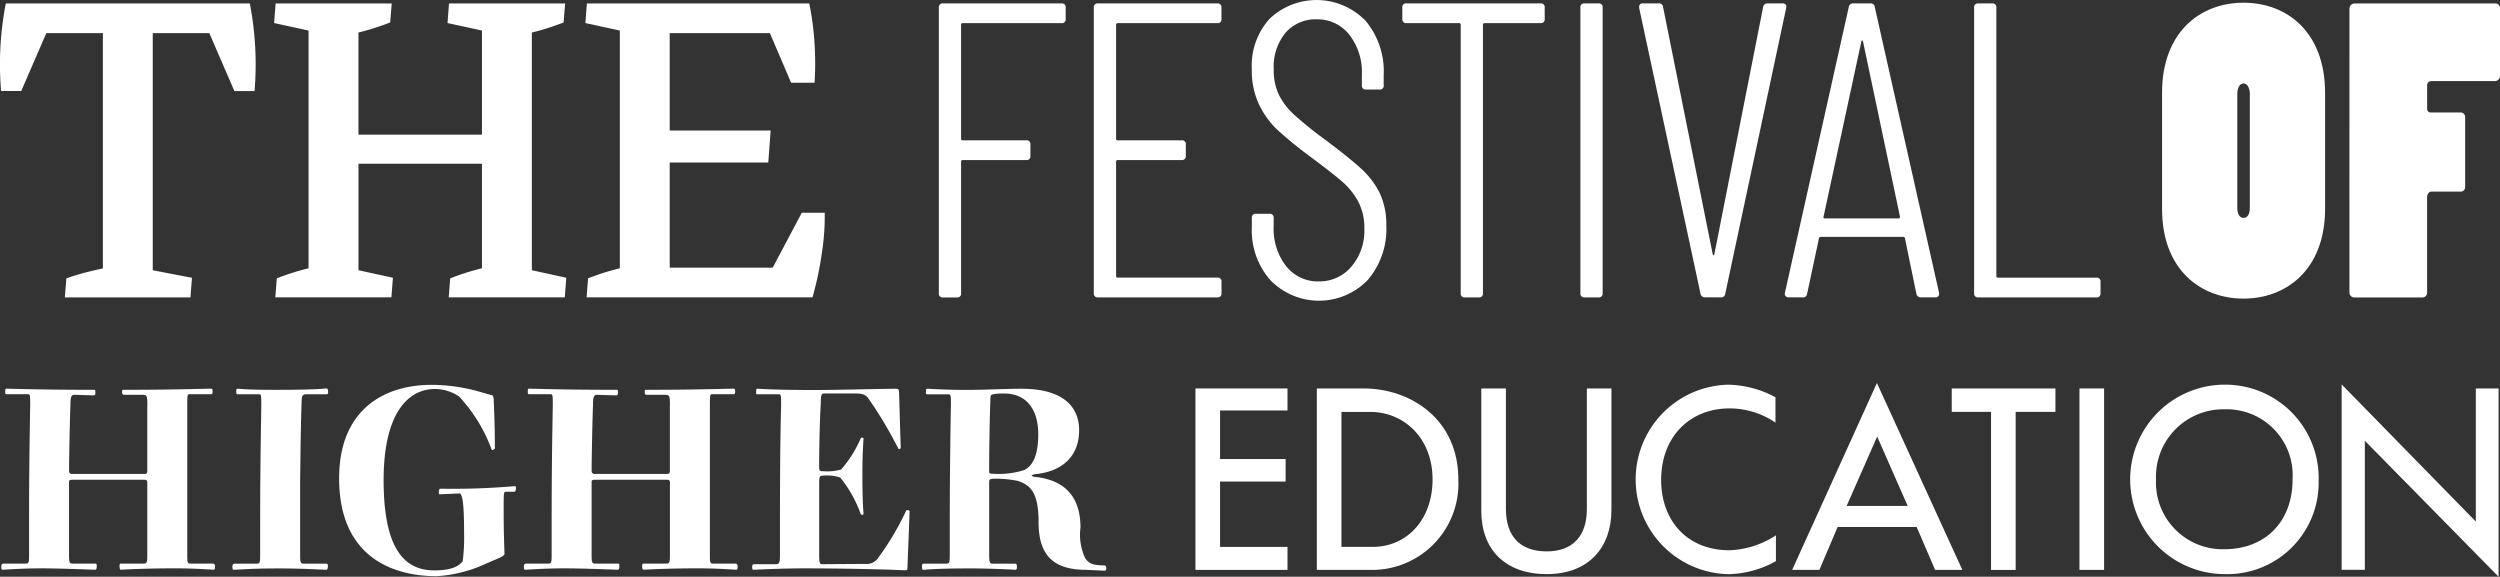
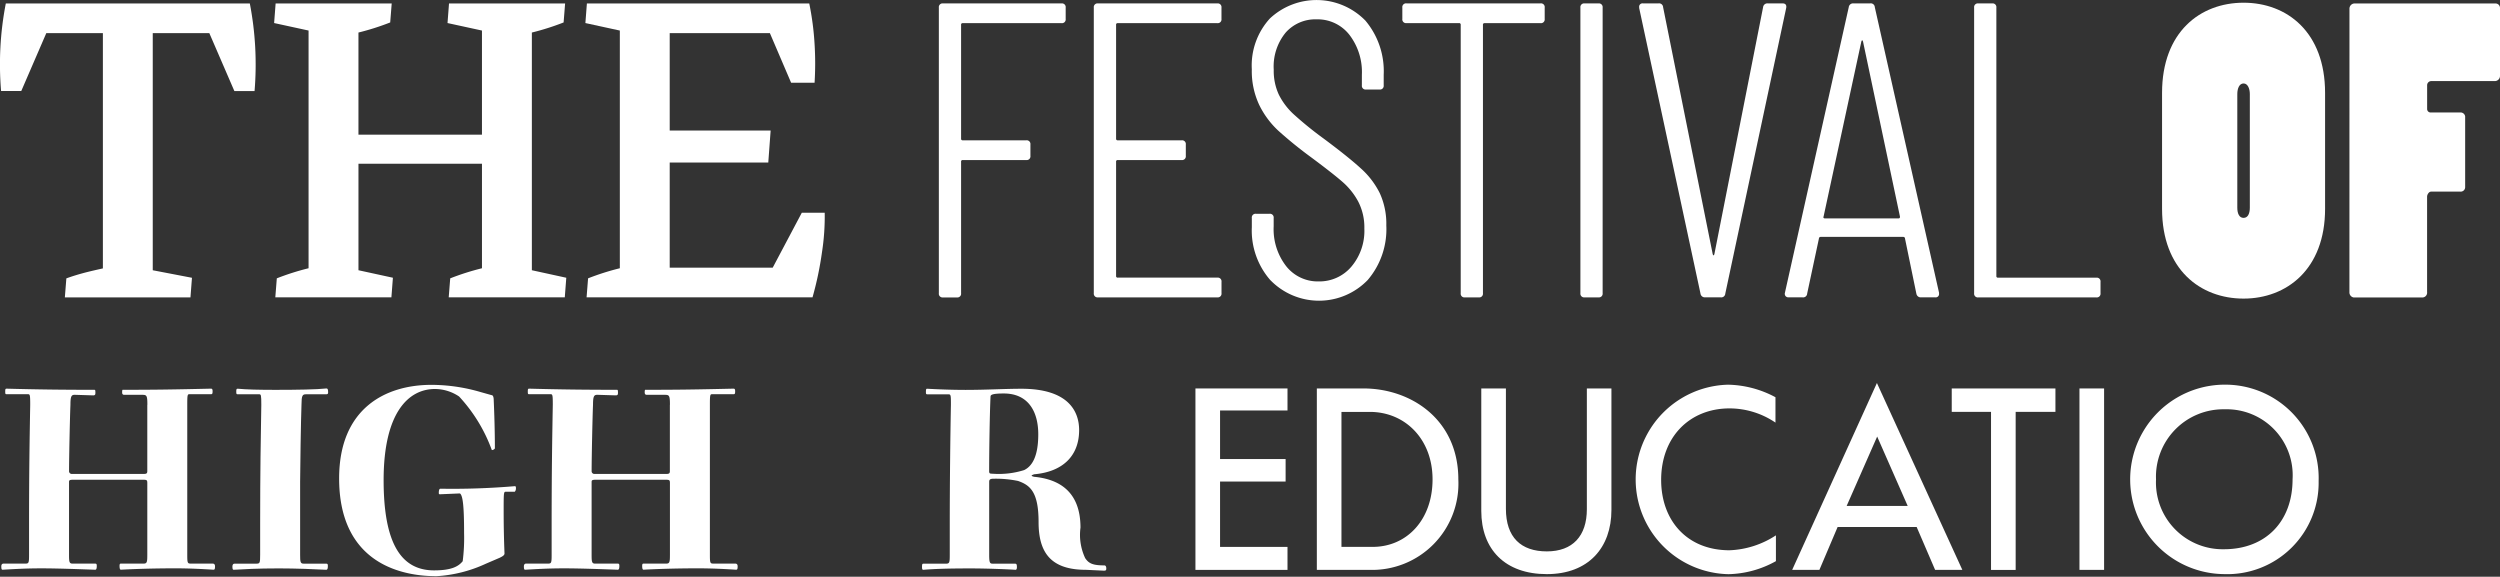
<svg xmlns="http://www.w3.org/2000/svg" id="Artboard_136" data-name="Artboard 136" width="216.744" height="50" viewBox="0 0 216.744 50">
  <rect x="0" y="0" width="216.744" height="50" fill="#333333" stroke="none" />
  <g id="Group_1261" data-name="Group 1261" transform="translate(81.395 0)">
    <path id="Path_1838" data-name="Path 1838" d="M350.312,5.669h-8.556a.13.13,0,0,0-.147.147v9.866a.13.13,0,0,0,.147.147h5.5a.323.323,0,0,1,.364.364v.983a.323.323,0,0,1-.364.364h-5.5a.13.13,0,0,0-.147.147v11.4a.323.323,0,0,1-.364.364h-1.2a.323.323,0,0,1-.364-.364V4.324a.323.323,0,0,1,.364-.364h10.268a.323.323,0,0,1,.364.364v.983a.323.323,0,0,1-.364.364Z" transform="translate(-339.68 -3.664)" fill="#fff" />
    <path id="Path_1839" data-name="Path 1839" d="M405.325,5.669H396.7a.13.13,0,0,0-.147.147v9.866a.13.13,0,0,0,.147.147h5.534a.323.323,0,0,1,.364.364v.983a.323.323,0,0,1-.364.364H396.7a.13.13,0,0,0-.147.147v9.9a.13.13,0,0,0,.147.147h8.629a.323.323,0,0,1,.364.364v.983a.323.323,0,0,1-.364.364H394.985a.323.323,0,0,1-.364-.364V4.324a.323.323,0,0,1,.364-.364h10.341a.323.323,0,0,1,.364.364v.983a.323.323,0,0,1-.364.364Z" transform="translate(-381.186 -3.664)" fill="#fff" />
    <path id="Path_1840" data-name="Path 1840" d="M452.271,27.056a6.541,6.541,0,0,1-1.621-4.607v-.8a.323.323,0,0,1,.364-.364h1.166a.323.323,0,0,1,.364.364v.729a5.229,5.229,0,0,0,1.093,3.46,3.487,3.487,0,0,0,2.8,1.311,3.633,3.633,0,0,0,2.839-1.274,4.807,4.807,0,0,0,1.13-3.313,4.859,4.859,0,0,0-.528-2.33,6.063,6.063,0,0,0-1.365-1.712q-.836-.73-2.695-2.113a36,36,0,0,1-2.876-2.33,7.568,7.568,0,0,1-1.655-2.24,6.879,6.879,0,0,1-.638-3.076,6.036,6.036,0,0,1,1.565-4.406,5.918,5.918,0,0,1,8.284.183,6.81,6.81,0,0,1,1.585,4.7v.91a.323.323,0,0,1-.364.364h-1.164a.323.323,0,0,1-.364-.364v-.91A5.3,5.3,0,0,0,459.1,5.755a3.5,3.5,0,0,0-2.839-1.328,3.435,3.435,0,0,0-2.675,1.147A4.634,4.634,0,0,0,452.55,8.8a4.9,4.9,0,0,0,.438,2.147,5.874,5.874,0,0,0,1.311,1.729,30.958,30.958,0,0,0,2.585,2.093q2.149,1.6,3.223,2.585a7.146,7.146,0,0,1,1.638,2.147,6.379,6.379,0,0,1,.565,2.8,6.772,6.772,0,0,1-1.621,4.734,5.87,5.87,0,0,1-8.412.02Z" transform="translate(-423.515 -2.75)" fill="#fff" />
    <path id="Path_1841" data-name="Path 1841" d="M516.354,4.317V5.3a.323.323,0,0,1-.364.364h-4.842a.13.13,0,0,0-.147.147V29.077a.323.323,0,0,1-.364.364h-1.2a.323.323,0,0,1-.364-.364V5.808a.13.13,0,0,0-.147-.147h-4.55a.323.323,0,0,1-.364-.364V4.314a.323.323,0,0,1,.364-.364h11.615a.323.323,0,0,1,.364.364Z" transform="translate(-463.828 -3.657)" fill="#fff" />
    <path id="Path_1842" data-name="Path 1842" d="M567.15,29.082V4.324a.323.323,0,0,1,.364-.364h1.2a.323.323,0,0,1,.364.364V29.082a.323.323,0,0,1-.364.364h-1.2A.323.323,0,0,1,567.15,29.082Z" transform="translate(-511.528 -3.664)" fill="#fff" />
    <path id="Path_1843" data-name="Path 1843" d="M593.306,29.109,587.99,4.351V4.278a.29.29,0,0,1,.328-.328h1.347a.349.349,0,0,1,.4.328l4.3,21.408c.024.073.049.11.073.11s.049-.037.073-.11l4.223-21.408a.375.375,0,0,1,.4-.328h1.274c.266,0,.377.134.328.4l-5.279,24.758a.349.349,0,0,1-.4.328h-1.347A.376.376,0,0,1,593.306,29.109Z" transform="translate(-527.273 -3.657)" fill="#fff" />
    <path id="Path_1844" data-name="Path 1844" d="M651.022,29.109l-.983-4.771a.123.123,0,0,0-.054-.11.222.222,0,0,0-.127-.037h-7.1a.222.222,0,0,0-.127.037.123.123,0,0,0-.054.11l-1.02,4.771a.349.349,0,0,1-.4.328h-1.2a.335.335,0,0,1-.274-.11.329.329,0,0,1-.054-.291l5.534-24.758a.375.375,0,0,1,.4-.328h1.457a.349.349,0,0,1,.4.328l5.57,24.758v.073a.29.29,0,0,1-.328.328h-1.237a.376.376,0,0,1-.4-.328Zm-8.047-6.573a.122.122,0,0,0,.11.054h6.409q.11,0,.11-.147L646.4,7.261q-.037-.11-.073-.11t-.073.11l-3.276,15.182c-.025.024-.025.054,0,.09Z" transform="translate(-566.275 -3.657)" fill="#fff" />
    <path id="Path_1845" data-name="Path 1845" d="M706.75,29.082V4.324a.323.323,0,0,1,.364-.364h1.2a.323.323,0,0,1,.364.364V27.591a.13.13,0,0,0,.147.147h8.519a.323.323,0,0,1,.364.364v.983a.323.323,0,0,1-.364.364H707.114a.323.323,0,0,1-.364-.364Z" transform="translate(-616.993 -3.664)" fill="#fff" />
  </g>
  <g id="Group_1262" data-name="Group 1262" transform="translate(187.445 0.235)">
    <path id="Path_1846" data-name="Path 1846" d="M773.38,11.525c0-5.267,3.3-7.815,7.067-7.815s7.067,2.548,7.067,7.815V21.582c0,5.233-3.33,7.781-7.067,7.781s-7.067-2.514-7.067-7.781Zm6.524,9.957c0,.509.171.883.543.883s.543-.374.543-.883V11.628c0-.443-.168-.917-.543-.917s-.543.443-.543.917Z" transform="translate(-773.38 -3.71)" fill="#fff" />
    <path id="Path_1847" data-name="Path 1847" d="M839.83,4.457a.454.454,0,0,1,.409-.477h12.234a.387.387,0,0,1,.408.374v5.913a.451.451,0,0,1-.443.443h-5.5a.358.358,0,0,0-.374.374v2.039a.3.3,0,0,0,.34.306h2.582a.4.4,0,0,1,.374.34v6.15a.386.386,0,0,1-.409.374H846.9c-.169,0-.34.237-.34.443v8.258a.421.421,0,0,1-.443.477H840.2a.445.445,0,0,1-.374-.443Z" transform="translate(-823.582 -3.914)" fill="#fff" />
  </g>
  <g id="Group_1265" data-name="Group 1265" transform="translate(0.118 33.206)">
    <g id="Group_1263" data-name="Group 1263" transform="translate(0 0.161)">
      <path id="Path_1848" data-name="Path 1848" d="M19.949,141.969c0-.77-.049-.868-.408-.868H17.954c-.144,0-.193-.073-.193-.218,0-.264.049-.218.12-.218,2.719,0,4.331-.025,7.578-.1.1,0,.144.049.144.218,0,.218-.024.264-.144.264H23.6c-.169,0-.193.049-.193.914v13c0,.7.024.77.289.77h1.9c.12,0,.218.049.218.242,0,.264-.049.289-.144.289-.795-.049-2-.12-3.321-.12-2.044,0-3.9.073-4.692.12-.073,0-.12-.073-.12-.337,0-.169.049-.193.12-.193h1.973c.289,0,.313-.144.313-.77v-6.211c0-.264-.049-.289-.384-.289h-6.04c-.313,0-.362.049-.362.193v6.309c0,.626.024.77.313.77h1.949c.1,0,.144.024.144.193,0,.264-.049.337-.144.337-1.421-.049-3.272-.12-4.668-.12s-2.526.073-3.345.12c-.073,0-.12-.024-.12-.289,0-.193.1-.242.193-.242h1.9c.289,0,.313-.073.313-.77v-2.7c0-4.5.049-7.392.1-10.3,0-.868-.024-.915-.193-.915H7.745c-.12,0-.12-.049-.12-.264,0-.169.024-.218.12-.218,2.6.071,4.859.1,7.578.1.1,0,.12,0,.12.264,0,.144-.024.218-.193.218l-1.587-.049c-.289,0-.384.1-.384.868-.049,1.2-.12,4.646-.12,5.729a.24.24,0,0,0,.264.264h6.206c.24,0,.313-.049.313-.24v-5.754Z" transform="translate(-7.29 -140.237)" fill="#fff" />
      <path id="Path_1849" data-name="Path 1849" d="M93.252,140.6c1.4,0,3.3-.025,4.113-.12.1,0,.144.073.144.337,0,.144-.049.169-.193.169H95.585c-.289,0-.384.1-.384.866-.049,1.252-.12,5.658-.12,6.742V154.9c0,.626.024.77.313.77h1.949c.1,0,.144.024.144.193,0,.264-.049.337-.144.337-.841-.049-2.695-.12-4.091-.12-1.924,0-3.1.073-3.922.12-.073,0-.12-.024-.12-.289,0-.193.1-.242.193-.242h1.9c.289,0,.313-.073.313-.77v-2.7c0-4.5.049-7.392.1-10.3,0-.868-.024-.914-.193-.914H89.665c-.12,0-.12-.049-.12-.264,0-.169.024-.218.12-.218.795.071,1.66.1,3.585.1Z" transform="translate(-69.179 -140.169)" fill="#fff" />
      <path id="Path_1850" data-name="Path 1850" d="M137.913,152.065c0-2.262-.1-3.274-.362-3.443l-1.731.073c-.073,0-.1-.024-.1-.12,0-.169.024-.362.144-.362a64.247,64.247,0,0,0,6.424-.218c.1,0,.12.024.12.169a.435.435,0,0,1-.1.313h-.795c-.169,0-.169.144-.169,1.709,0,1.252.024,2.384.073,3.636,0,.12-.073.218-.433.386l-1.179.506a11.8,11.8,0,0,1-4.282,1.083c-3.7,0-8.443-1.589-8.443-8.475,0-6.091,4.042-8.113,7.989-8.113a15.241,15.241,0,0,1,4.282.626l.939.264c.1,0,.193.1.193.457.049,1.083.1,2.7.1,4.164a.324.324,0,0,1-.264.144,13.7,13.7,0,0,0-2.839-4.646,3.776,3.776,0,0,0-2.093-.65c-2.311,0-4.45,2.071-4.45,7.9,0,5.49,1.516,7.825,4.379,7.825,1.443,0,2.093-.313,2.477-.795a15.9,15.9,0,0,0,.12-2.433Z" transform="translate(-97.796 -139.21)" fill="#fff" />
      <path id="Path_1851" data-name="Path 1851" d="M205.229,141.969c0-.77-.049-.868-.408-.868h-1.587c-.144,0-.193-.073-.193-.218,0-.264.049-.218.12-.218,2.719,0,4.33-.025,7.578-.1.1,0,.144.049.144.218,0,.218-.024.264-.144.264h-1.853c-.169,0-.193.049-.193.914v13c0,.7.024.77.289.77h1.9c.12,0,.218.049.218.242,0,.264-.049.289-.144.289-.795-.049-2-.12-3.321-.12-2.044,0-3.9.073-4.692.12-.073,0-.12-.073-.12-.337,0-.169.049-.193.12-.193h1.973c.289,0,.313-.144.313-.77v-6.211c0-.264-.049-.289-.384-.289H198.8c-.313,0-.362.049-.362.193v6.309c0,.626.024.77.313.77H200.7c.1,0,.144.024.144.193,0,.264-.049.337-.144.337-1.418-.049-3.272-.12-4.668-.12s-2.526.073-3.345.12c-.073,0-.12-.024-.12-.289,0-.193.1-.242.193-.242h1.9c.289,0,.313-.073.313-.77v-2.7c0-4.5.049-7.392.1-10.3,0-.868-.024-.915-.193-.915h-1.854c-.12,0-.12-.049-.12-.264,0-.169.024-.218.12-.218,2.6.071,4.859.1,7.578.1.1,0,.12,0,.12.264,0,.144-.024.218-.193.218l-1.587-.049c-.289,0-.384.1-.384.868-.049,1.2-.12,4.646-.12,5.729a.24.24,0,0,0,.264.264h6.206c.24,0,.313-.049.313-.24v-5.754Z" transform="translate(-147.265 -140.237)" fill="#fff" />
-       <path id="Path_1852" data-name="Path 1852" d="M273.63,156.268c-.073,0-.12-.025-.12-.218,0-.24.049-.264.193-.264h1.829c.313,0,.384-.1.384-.819v-2.7c0-4.5.024-7.392.1-10.3,0-.868-.024-.914-.193-.914h-1.853c-.12,0-.12-.025-.12-.193,0-.264.024-.289.12-.289.866.049,2.093.1,3.321.1,2.311.049,5.221-.049,8.637-.1.264,0,.313.071.313.337l.144,4.815a.185.185,0,0,1-.193.073,35.787,35.787,0,0,0-2.575-4.333c-.288-.408-.553-.482-1.252-.482h-2.621c-.218,0-.288.1-.288.868-.1,1.516-.144,4.286-.144,5.416,0,.433.049.457.337.457a4.469,4.469,0,0,0,1.565-.144,10.176,10.176,0,0,0,1.709-2.722.156.156,0,0,1,.24.024c-.073,1.012-.1,1.927-.1,3.154,0,1.4.024,2.455.1,3.394-.049.1-.144.1-.24.024a10.812,10.812,0,0,0-1.78-3.179,3.585,3.585,0,0,0-1.443-.169c-.337,0-.384.049-.384.675v6.186c0,.7.049.819.264.819l3.729-.024a1.184,1.184,0,0,0,1.034-.408,23.864,23.864,0,0,0,2.526-4.238c.1-.049.289.024.289.073l-.193,4.983c0,.1-.073.144-.24.144-1.973-.1-5.822-.169-8.756-.169-1.492,0-3.247.073-4.33.12Z" transform="translate(-208.413 -140.237)" fill="#fff" />
      <path id="Path_1853" data-name="Path 1853" d="M339.892,155.755h1.854c.144,0,.193.024.193.313,0,.144-.049.218-.12.218-.721-.049-2.55-.12-3.922-.12-2.069,0-3.2.049-4.066.12-.073,0-.12-.024-.12-.24,0-.242.024-.289.12-.289h1.924c.337,0,.362-.073.362-.77v-2.7c0-3.563.049-7.7.1-10.3,0-.819,0-.915-.218-.915h-1.829c-.12,0-.12-.073-.12-.193,0-.264.024-.289.12-.289.866.049,2.093.1,3.321.1,1.756,0,3.465-.1,4.837-.1,4.042,0,5.005,1.927,5.005,3.587,0,2.215-1.4,3.612-3.9,3.829-.288.1-.288.144,0,.218,2.02.193,4.018,1.157,4.018,4.406a4.74,4.74,0,0,0,.408,2.648c.313.457.651.626,1.66.626.12,0,.169.12.169.264,0,.169-.049.193-.218.193l-1.54-.073c-3.078,0-4.113-1.516-4.113-4.142s-.746-3.2-1.78-3.563a9.611,9.611,0,0,0-2.118-.193c-.337,0-.384.1-.384.289v6.309c0,.746.073.77.362.77Zm-.362-8.042c0,.218.049.242.289.242a7.274,7.274,0,0,0,2.744-.313c.65-.313,1.227-1.108,1.227-3.105S342.9,141,340.806,141c-.939,0-1.154.1-1.154.264-.071,1.47-.12,4.79-.12,6.453Z" transform="translate(-253.893 -140.253)" fill="#fff" />
    </g>
    <g id="Group_1264" data-name="Group 1264" transform="translate(103.524)">
      <path id="Path_1854" data-name="Path 1854" d="M438.641,140.48v1.91h-5.847V146.6h5.683v1.951h-5.683v5.666h5.847v1.993H430.66V140.48Z" transform="translate(-430.66 -140.008)" fill="#fff" />
      <path id="Path_1855" data-name="Path 1855" d="M473.69,140.48h4.042c4.123,0,8.228,2.69,8.228,7.883a7.483,7.483,0,0,1-7.734,7.844h-4.533V140.48Zm2.135,13.735h2.709c2.954,0,5.191-2.34,5.191-5.851s-2.4-5.851-5.436-5.851h-2.462v11.7Z" transform="translate(-463.168 -140.008)" fill="#fff" />
      <path id="Path_1856" data-name="Path 1856" d="M541.17,140.48H543.3v10.534c0,3.264-1.99,5.563-5.6,5.563s-5.683-2.135-5.683-5.482V140.48h2.135v10.431c0,2.484,1.313,3.695,3.55,3.695s3.468-1.335,3.468-3.656V140.48Z" transform="translate(-507.235 -140.008)" fill="#fff" />
      <path id="Path_1857" data-name="Path 1857" d="M594.762,139.133a9.02,9.02,0,0,1,4.145,1.088v2.2a7.111,7.111,0,0,0-3.981-1.232c-3.426,0-5.93,2.443-5.93,6.2,0,3.489,2.215,6.1,5.93,6.1a7.857,7.857,0,0,0,4.02-1.294v2.237a8.806,8.806,0,0,1-4.1,1.13,8.216,8.216,0,0,1-.083-16.427Z" transform="translate(-548.62 -138.988)" fill="#fff" />
      <path id="Path_1858" data-name="Path 1858" d="M644.6,154.75h-2.36l7.346-16.2,7.406,16.2h-2.36l-1.6-3.717h-6.852l-1.58,3.717Zm2.36-5.543h5.294l-2.646-6.015-2.646,6.015Z" transform="translate(-590.504 -138.55)" fill="#fff" />
      <path id="Path_1859" data-name="Path 1859" d="M702.216,156.208v-13.7H698.81V140.48H707.8v2.032h-3.448v13.7h-2.135Z" transform="translate(-633.241 -140.008)" fill="#fff" />
      <path id="Path_1860" data-name="Path 1860" d="M744.1,156.208V140.48h2.135v15.728Z" transform="translate(-667.457 -140.008)" fill="#fff" />
      <path id="Path_1861" data-name="Path 1861" d="M770.1,139.14a8.1,8.1,0,0,1,8.228,8.355,7.926,7.926,0,0,1-8.206,8.069,8.213,8.213,0,0,1-.02-16.425Zm-5.869,8.192a5.786,5.786,0,0,0,5.888,6.076c3.631,0,5.949-2.423,5.949-6.057a5.721,5.721,0,0,0-5.868-6.076,5.845,5.845,0,0,0-5.971,6.057Z" transform="translate(-680.95 -138.996)" fill="#fff" />
-       <path id="Path_1862" data-name="Path 1862" d="M837.061,155.127V139.05l11.632,11.889V139.4h1.971v16.322l-11.593-11.786v11.189h-2.01Z" transform="translate(-737.687 -138.928)" fill="#fff" />
    </g>
  </g>
  <g id="Group_1266" data-name="Group 1266" transform="translate(0 0.298)">
    <path id="Path_1863" data-name="Path 1863" d="M28.469,3.97H7.31A27.636,27.636,0,0,0,6.9,11.562H8.65l2.171-5.02h4.905v20.4c-.489.108-.971.218-1.443.337q-.954.246-1.724.528l-.13,1.648H23.319l.13-1.7-3.4-.653V6.545h4.905l2.171,5.02h1.751a27.817,27.817,0,0,0-.411-7.592Z" transform="translate(-6.806 -3.97)" fill="#fff" />
    <path id="Path_1864" data-name="Path 1864" d="M126.345,27.1V6.493a21.835,21.835,0,0,0,2.753-.875l.13-1.648H119.163l-.13,1.7,2.986.65v9.028H111.311V6.493a21.966,21.966,0,0,0,2.753-.875l.13-1.648H104.13l-.13,1.7,2.986.65V26.928a21.836,21.836,0,0,0-2.753.875l-.13,1.648h10.065l.13-1.7-2.986-.65V17.869h10.708v9.06a21.839,21.839,0,0,0-2.753.875l-.13,1.648H129.2l.13-1.7Z" transform="translate(-80.234 -3.97)" fill="#fff" />
    <path id="Path_1865" data-name="Path 1865" d="M235.105,22.116h-1.983L230.6,26.877h-8.93V17.766h8.546l.205-2.78h-8.751V6.545h8.685l1.841,4.3h2.034a27.271,27.271,0,0,0,0-3.348,24.54,24.54,0,0,0-.462-3.526H214.49l-.13,1.7,2.986.65V26.928a21.836,21.836,0,0,0-2.753.875l-.13,1.648h19.589a29.119,29.119,0,0,0,.824-3.939,20.013,20.013,0,0,0,.232-3.4Z" transform="translate(-163.608 -3.97)" fill="#fff" />
  </g>
</svg>